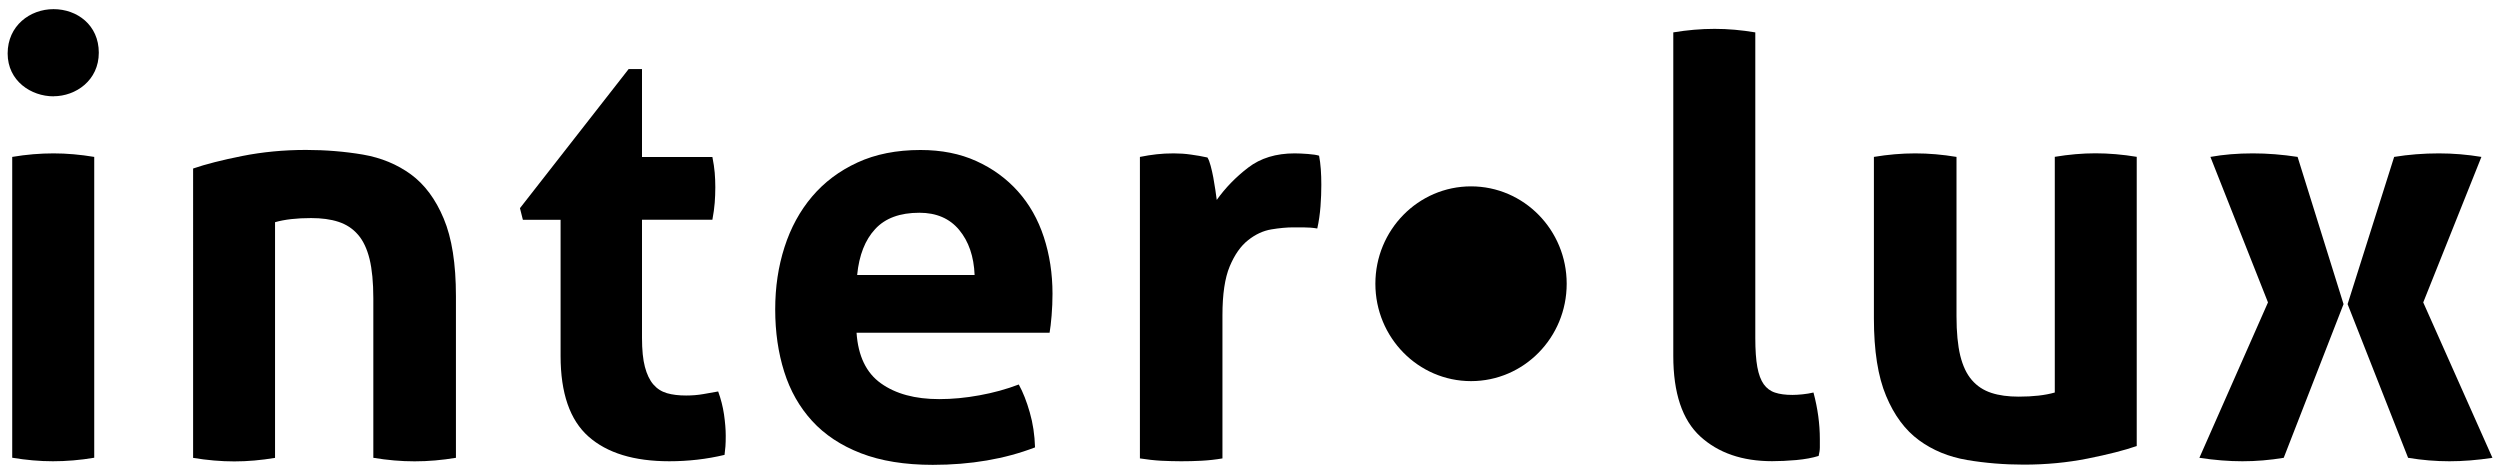
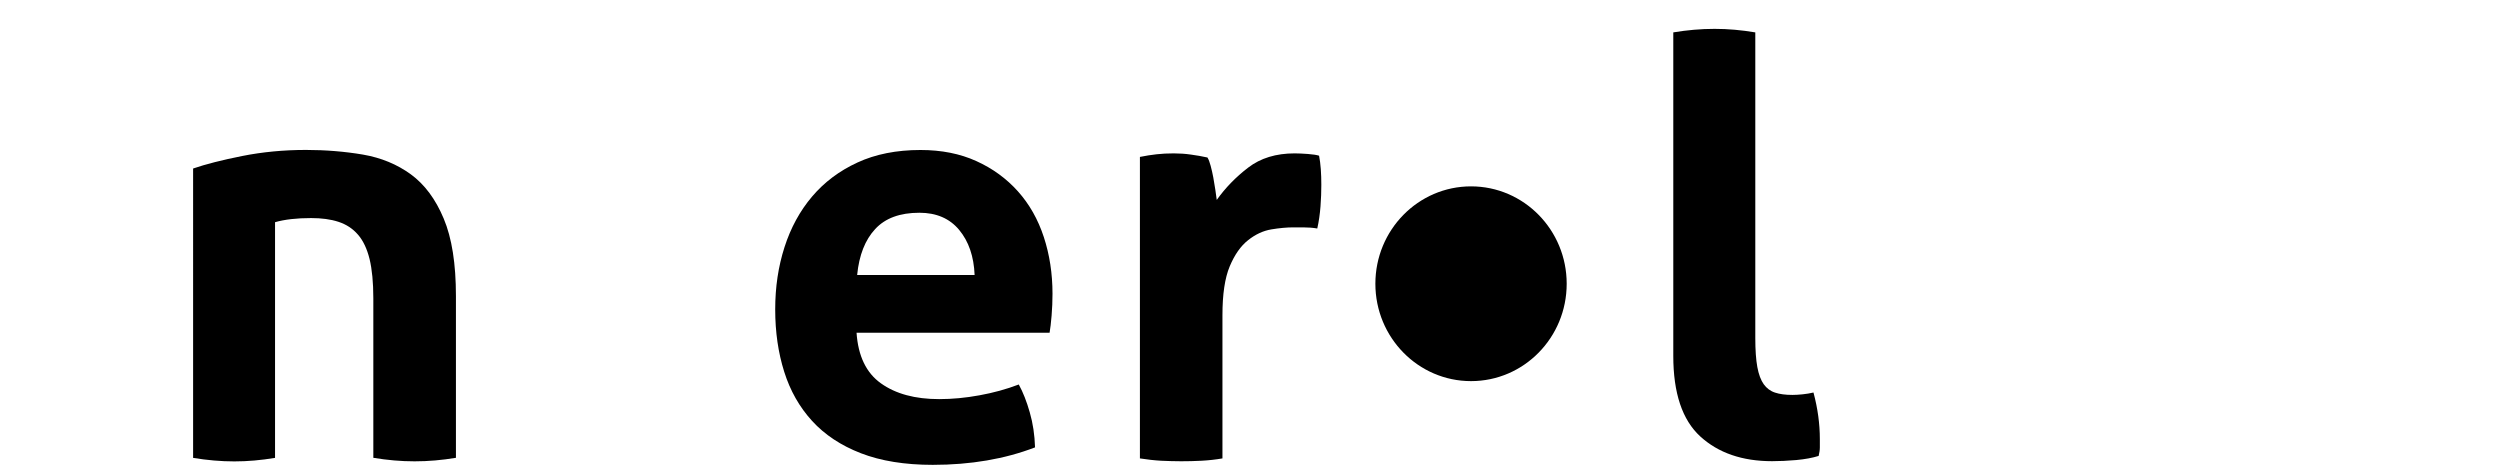
<svg xmlns="http://www.w3.org/2000/svg" id="Layer_1" data-name="Layer 1" viewBox="0 0 333.49 63.22">
  <path d="M208.99,37.85c0,7.18-5.71,12.99-12.76,12.99s-12.76-5.82-12.76-12.99,5.71-12.99,12.76-12.99,12.76,5.82,12.76,12.99" />
  <path d="M130.01,36.69c-.1-2.49-.79-4.49-2.06-6.02-1.27-1.53-3.04-2.29-5.31-2.29-2.59,0-4.55.72-5.89,2.17-1.35,1.45-2.15,3.49-2.41,6.13h15.67ZM114.26,44.38c.21,3.11,1.29,5.36,3.26,6.76,1.96,1.4,4.55,2.1,7.76,2.1,1.76,0,3.55-.17,5.39-.51,1.83-.33,3.58-.81,5.23-1.44.57,1.03,1.06,2.28,1.47,3.73.42,1.45.65,3,.7,4.66-4.03,1.55-8.59,2.33-13.65,2.33-3.72,0-6.92-.52-9.58-1.55-2.66-1.03-4.83-2.47-6.51-4.31-1.68-1.84-2.92-4.02-3.72-6.56-.8-2.53-1.2-5.31-1.2-8.31s.41-5.72,1.24-8.31c.83-2.59,2.06-4.84,3.68-6.75,1.63-1.92,3.64-3.43,6.05-4.54,2.4-1.11,5.21-1.67,8.41-1.67,2.79,0,5.28.49,7.45,1.48,2.17.98,4.02,2.33,5.55,4.04,1.53,1.71,2.68,3.74,3.45,6.09.77,2.35,1.16,4.88,1.16,7.57,0,.98-.04,1.95-.12,2.91-.08.96-.17,1.72-.27,2.29h-25.75Z" />
  <path d="M152.07,20.93c.77-.16,1.51-.27,2.21-.35.7-.08,1.46-.12,2.29-.12.78,0,1.54.05,2.29.16.75.1,1.49.23,2.21.39.16.26.3.63.43,1.12.13.49.25,1.01.35,1.55.1.54.19,1.08.27,1.63.08.54.14.99.19,1.36,1.14-1.6,2.53-3.04,4.19-4.31,1.65-1.27,3.72-1.9,6.2-1.9.51,0,1.11.03,1.78.08.67.05,1.17.13,1.48.23.1.52.18,1.11.23,1.79.05.67.07,1.37.07,2.1,0,.88-.03,1.84-.11,2.87-.08,1.03-.22,2.02-.43,2.95-.57-.1-1.2-.15-1.9-.15h-1.28c-.88,0-1.86.09-2.95.27-1.08.18-2.12.66-3.1,1.44-.99.78-1.8,1.94-2.45,3.49-.65,1.55-.97,3.73-.97,6.52v19.1c-.93.16-1.86.26-2.79.31-.93.05-1.84.07-2.71.07s-1.77-.03-2.68-.07c-.91-.05-1.85-.16-2.83-.31V20.93Z" />
  <path d="M223.21,4.32c1.86-.31,3.69-.47,5.51-.47s3.56.16,5.43.47v40.76c0,1.6.09,2.9.27,3.88.18.98.47,1.75.85,2.29.39.54.89.92,1.51,1.12.62.21,1.4.31,2.33.31.42,0,.87-.03,1.36-.08.49-.05.97-.13,1.44-.24.57,2.12.85,4.2.85,6.21v1.12c0,.34-.06.71-.16,1.13-.83.26-1.82.44-2.99.55-1.16.1-2.24.15-3.22.15-3.98,0-7.17-1.1-9.58-3.3-2.4-2.2-3.6-5.78-3.6-10.75V4.32Z" />
-   <path d="M249.97,20.93c1.86-.31,3.69-.47,5.51-.47s3.64.16,5.51.47v21.27c0,2.12.17,3.87.5,5.24.34,1.37.85,2.46,1.55,3.26.7.81,1.56,1.37,2.6,1.71,1.03.34,2.25.5,3.65.5,1.91,0,3.51-.18,4.81-.55v-31.44c1.86-.31,3.67-.47,5.43-.47s3.64.16,5.5.47v38.58c-1.65.57-3.84,1.13-6.55,1.67-2.71.54-5.55.81-8.5.81-2.63,0-5.17-.21-7.6-.62-2.43-.42-4.56-1.29-6.4-2.64-1.84-1.35-3.3-3.31-4.38-5.9-1.09-2.59-1.63-6.03-1.63-10.33v-21.58Z" />
  <path d="M60.82,61.07c-1.86.31-3.69.47-5.51.47s-3.64-.16-5.51-.47v-21.27c0-2.12-.17-3.87-.5-5.24-.34-1.37-.85-2.46-1.55-3.26-.7-.81-1.56-1.37-2.6-1.71-1.03-.34-2.25-.5-3.65-.5-1.91,0-3.51.18-4.81.55v31.44c-1.86.31-3.67.47-5.43.47s-3.64-.16-5.5-.47V22.48c1.65-.57,3.84-1.13,6.55-1.67,2.71-.54,5.55-.81,8.5-.81,2.63,0,5.17.21,7.6.62,2.43.42,4.56,1.3,6.4,2.64,1.84,1.35,3.3,3.31,4.38,5.9,1.09,2.59,1.63,6.03,1.63,10.33v21.58Z" />
-   <path d="M313.16,40.57l6.21-19.64c1.91-.31,3.9-.47,5.97-.47,1.91,0,3.8.16,5.67.47l-7.76,19.41,9.23,20.73c-2.02.31-3.93.46-5.74.46s-3.64-.15-5.51-.46l-8.07-20.5ZM302.54,40.34l-7.68-19.41c1.71-.31,3.59-.47,5.66-.47,1.96,0,3.95.16,5.97.47l6.13,19.64-7.98,20.5c-1.86.31-3.7.46-5.51.46s-3.72-.15-5.74-.46l9.15-20.73Z" />
  <g>
-     <path d="M12.57,20.93c-1.86-.31-3.67-.47-5.43-.47s-3.64.15-5.51.47v40.13c1.86.31,3.67.47,5.43.47s3.64-.15,5.51-.47V20.93Z" />
-     <path d="M7.14,12.85c-2.97,0-6.12-2.03-6.12-5.72S3.99,1.22,7.14,1.22s6.04,2.12,6.04,5.81-3.06,5.81-6.04,5.81" />
-   </g>
-   <path d="M74.79,29.32h-5.04l-.39-1.55,14.5-18.56h1.78v11.73h9.39c.15.77.26,1.47.31,2.09.05.62.08,1.26.08,1.94,0,.73-.03,1.42-.08,2.09-.05.67-.16,1.43-.31,2.25h-9.39v15.76c0,1.61.13,2.9.39,3.88.26.98.63,1.76,1.12,2.33.49.57,1.1.96,1.82,1.17.72.21,1.58.31,2.56.31.78,0,1.54-.06,2.29-.19.75-.13,1.41-.25,1.98-.35.36.98.62,2,.78,3.06.15,1.06.23,2.01.23,2.83,0,.57-.01,1.05-.04,1.44-.03.39-.07.77-.12,1.13-2.38.57-4.83.85-7.37.85-4.71,0-8.3-1.1-10.78-3.3-2.48-2.2-3.72-5.79-3.72-10.75v-18.17Z" />
+     </g>
</svg>